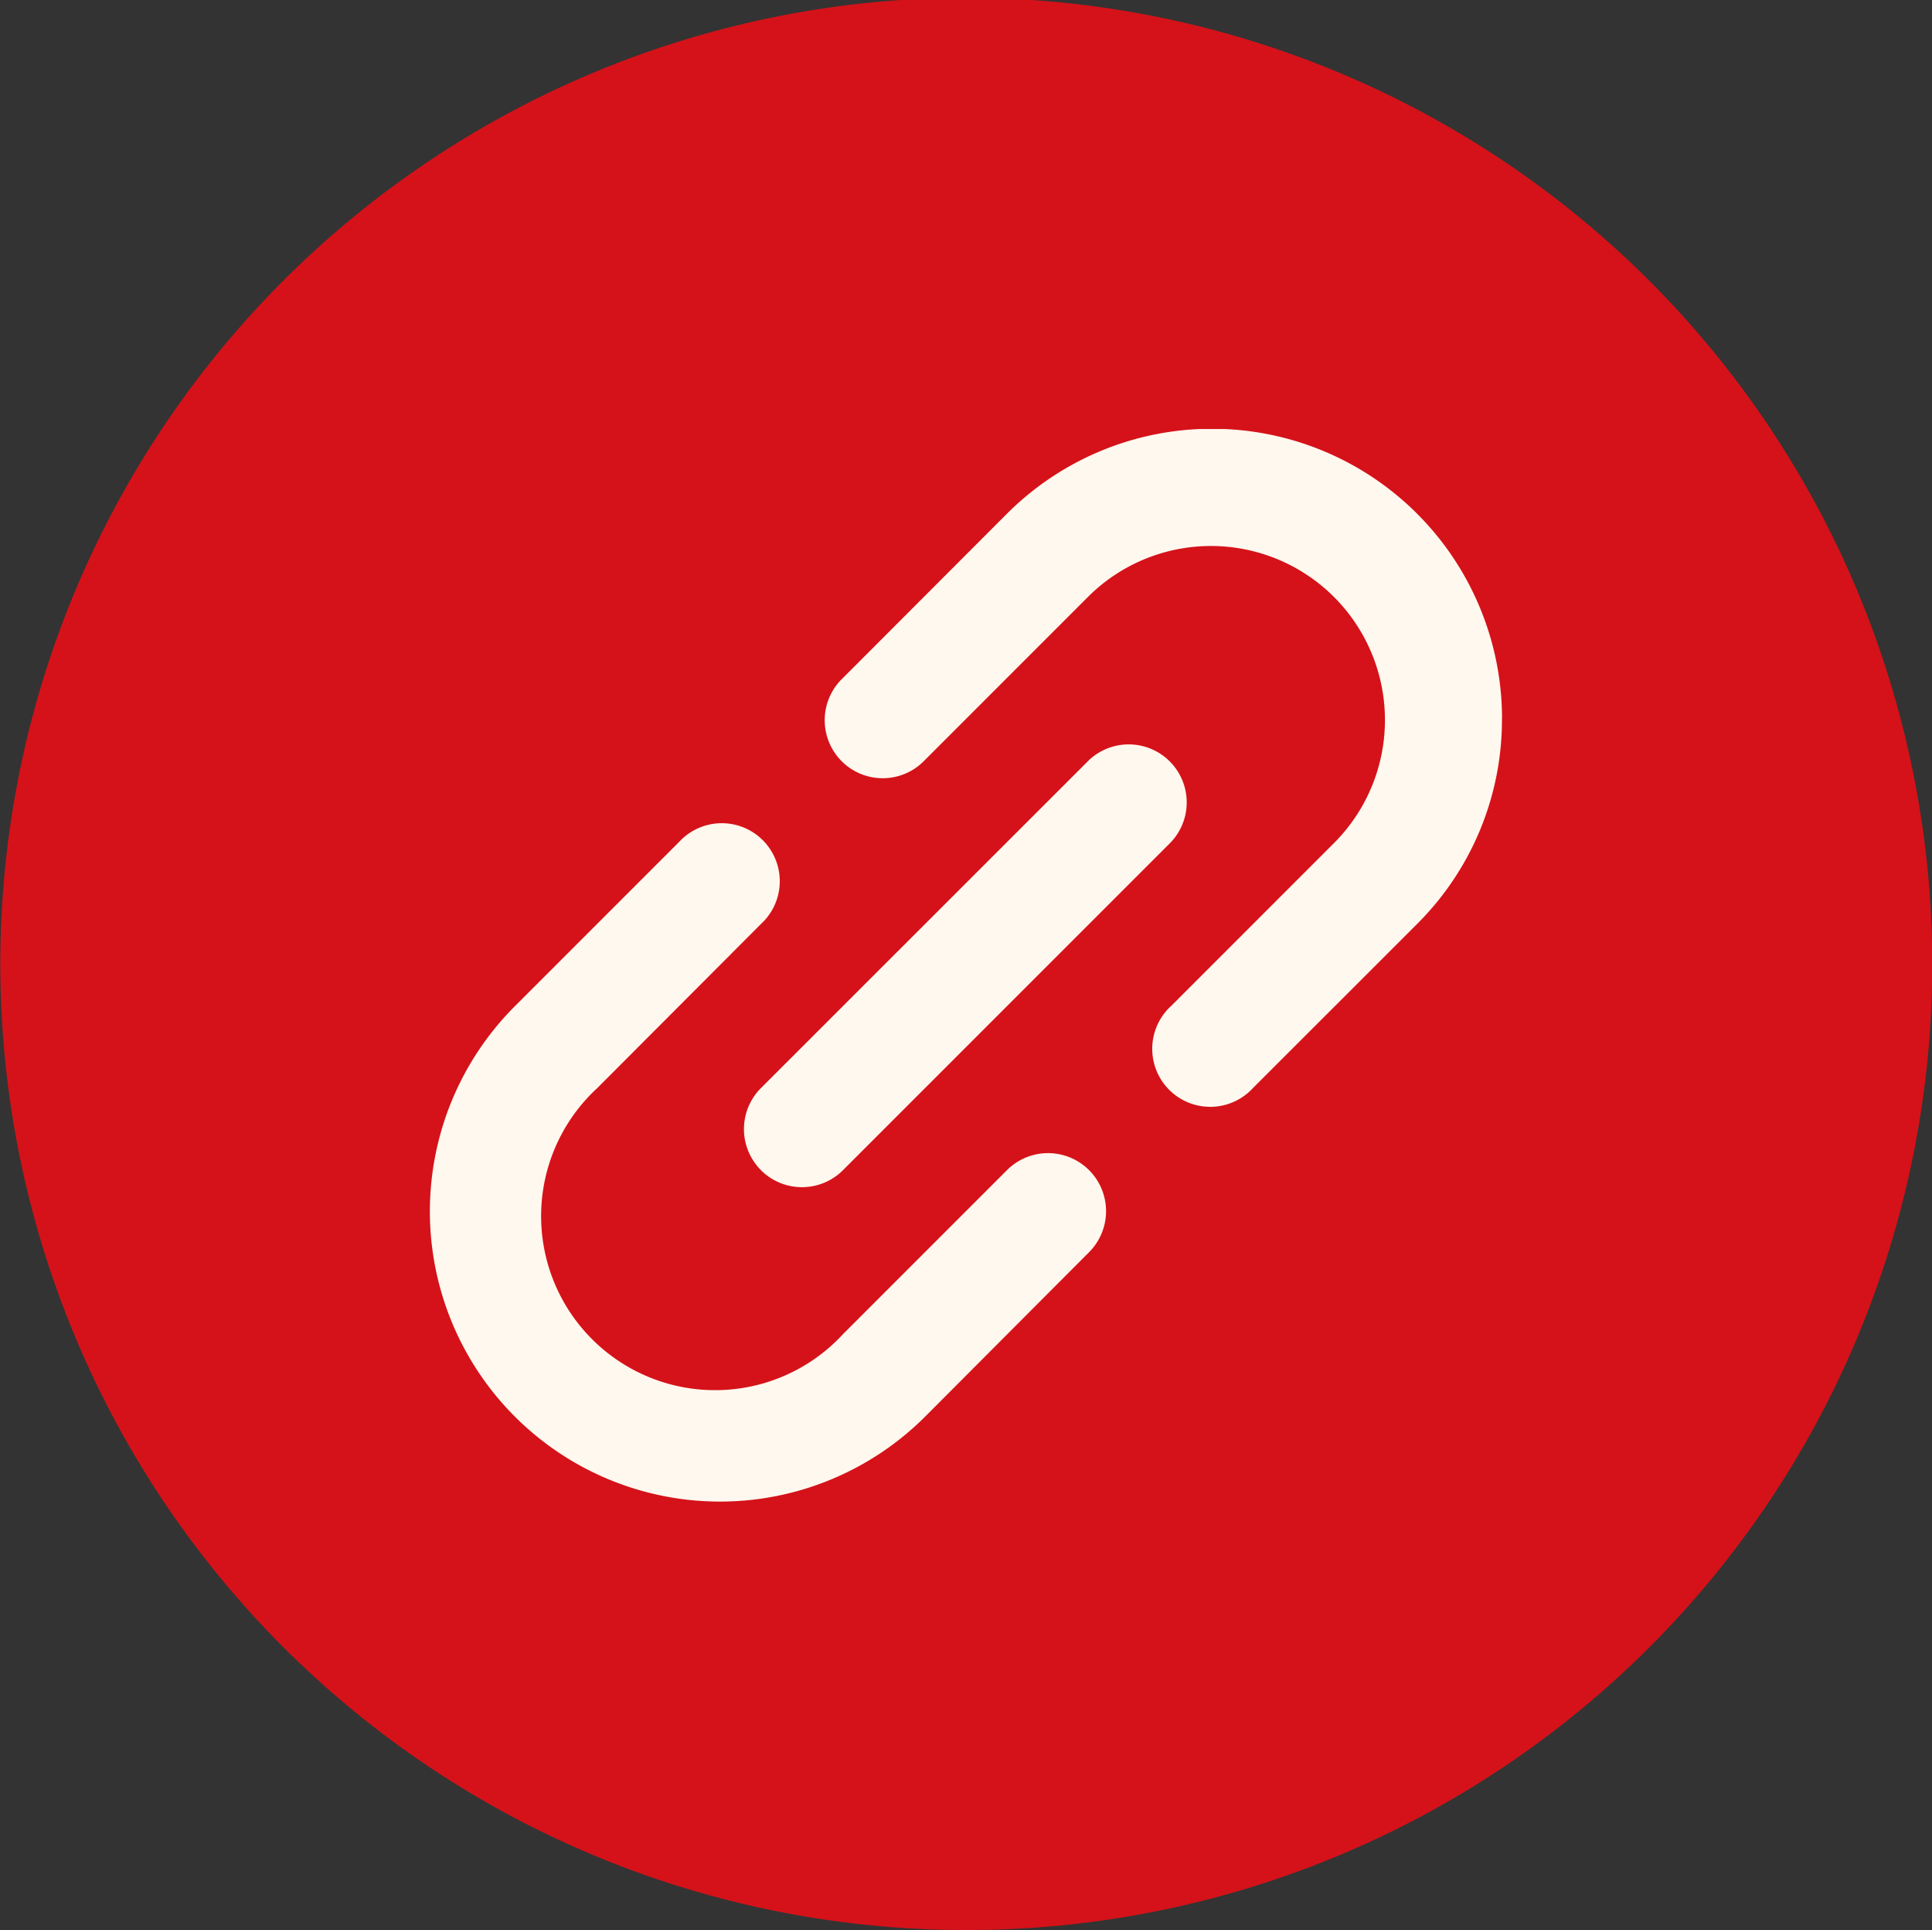
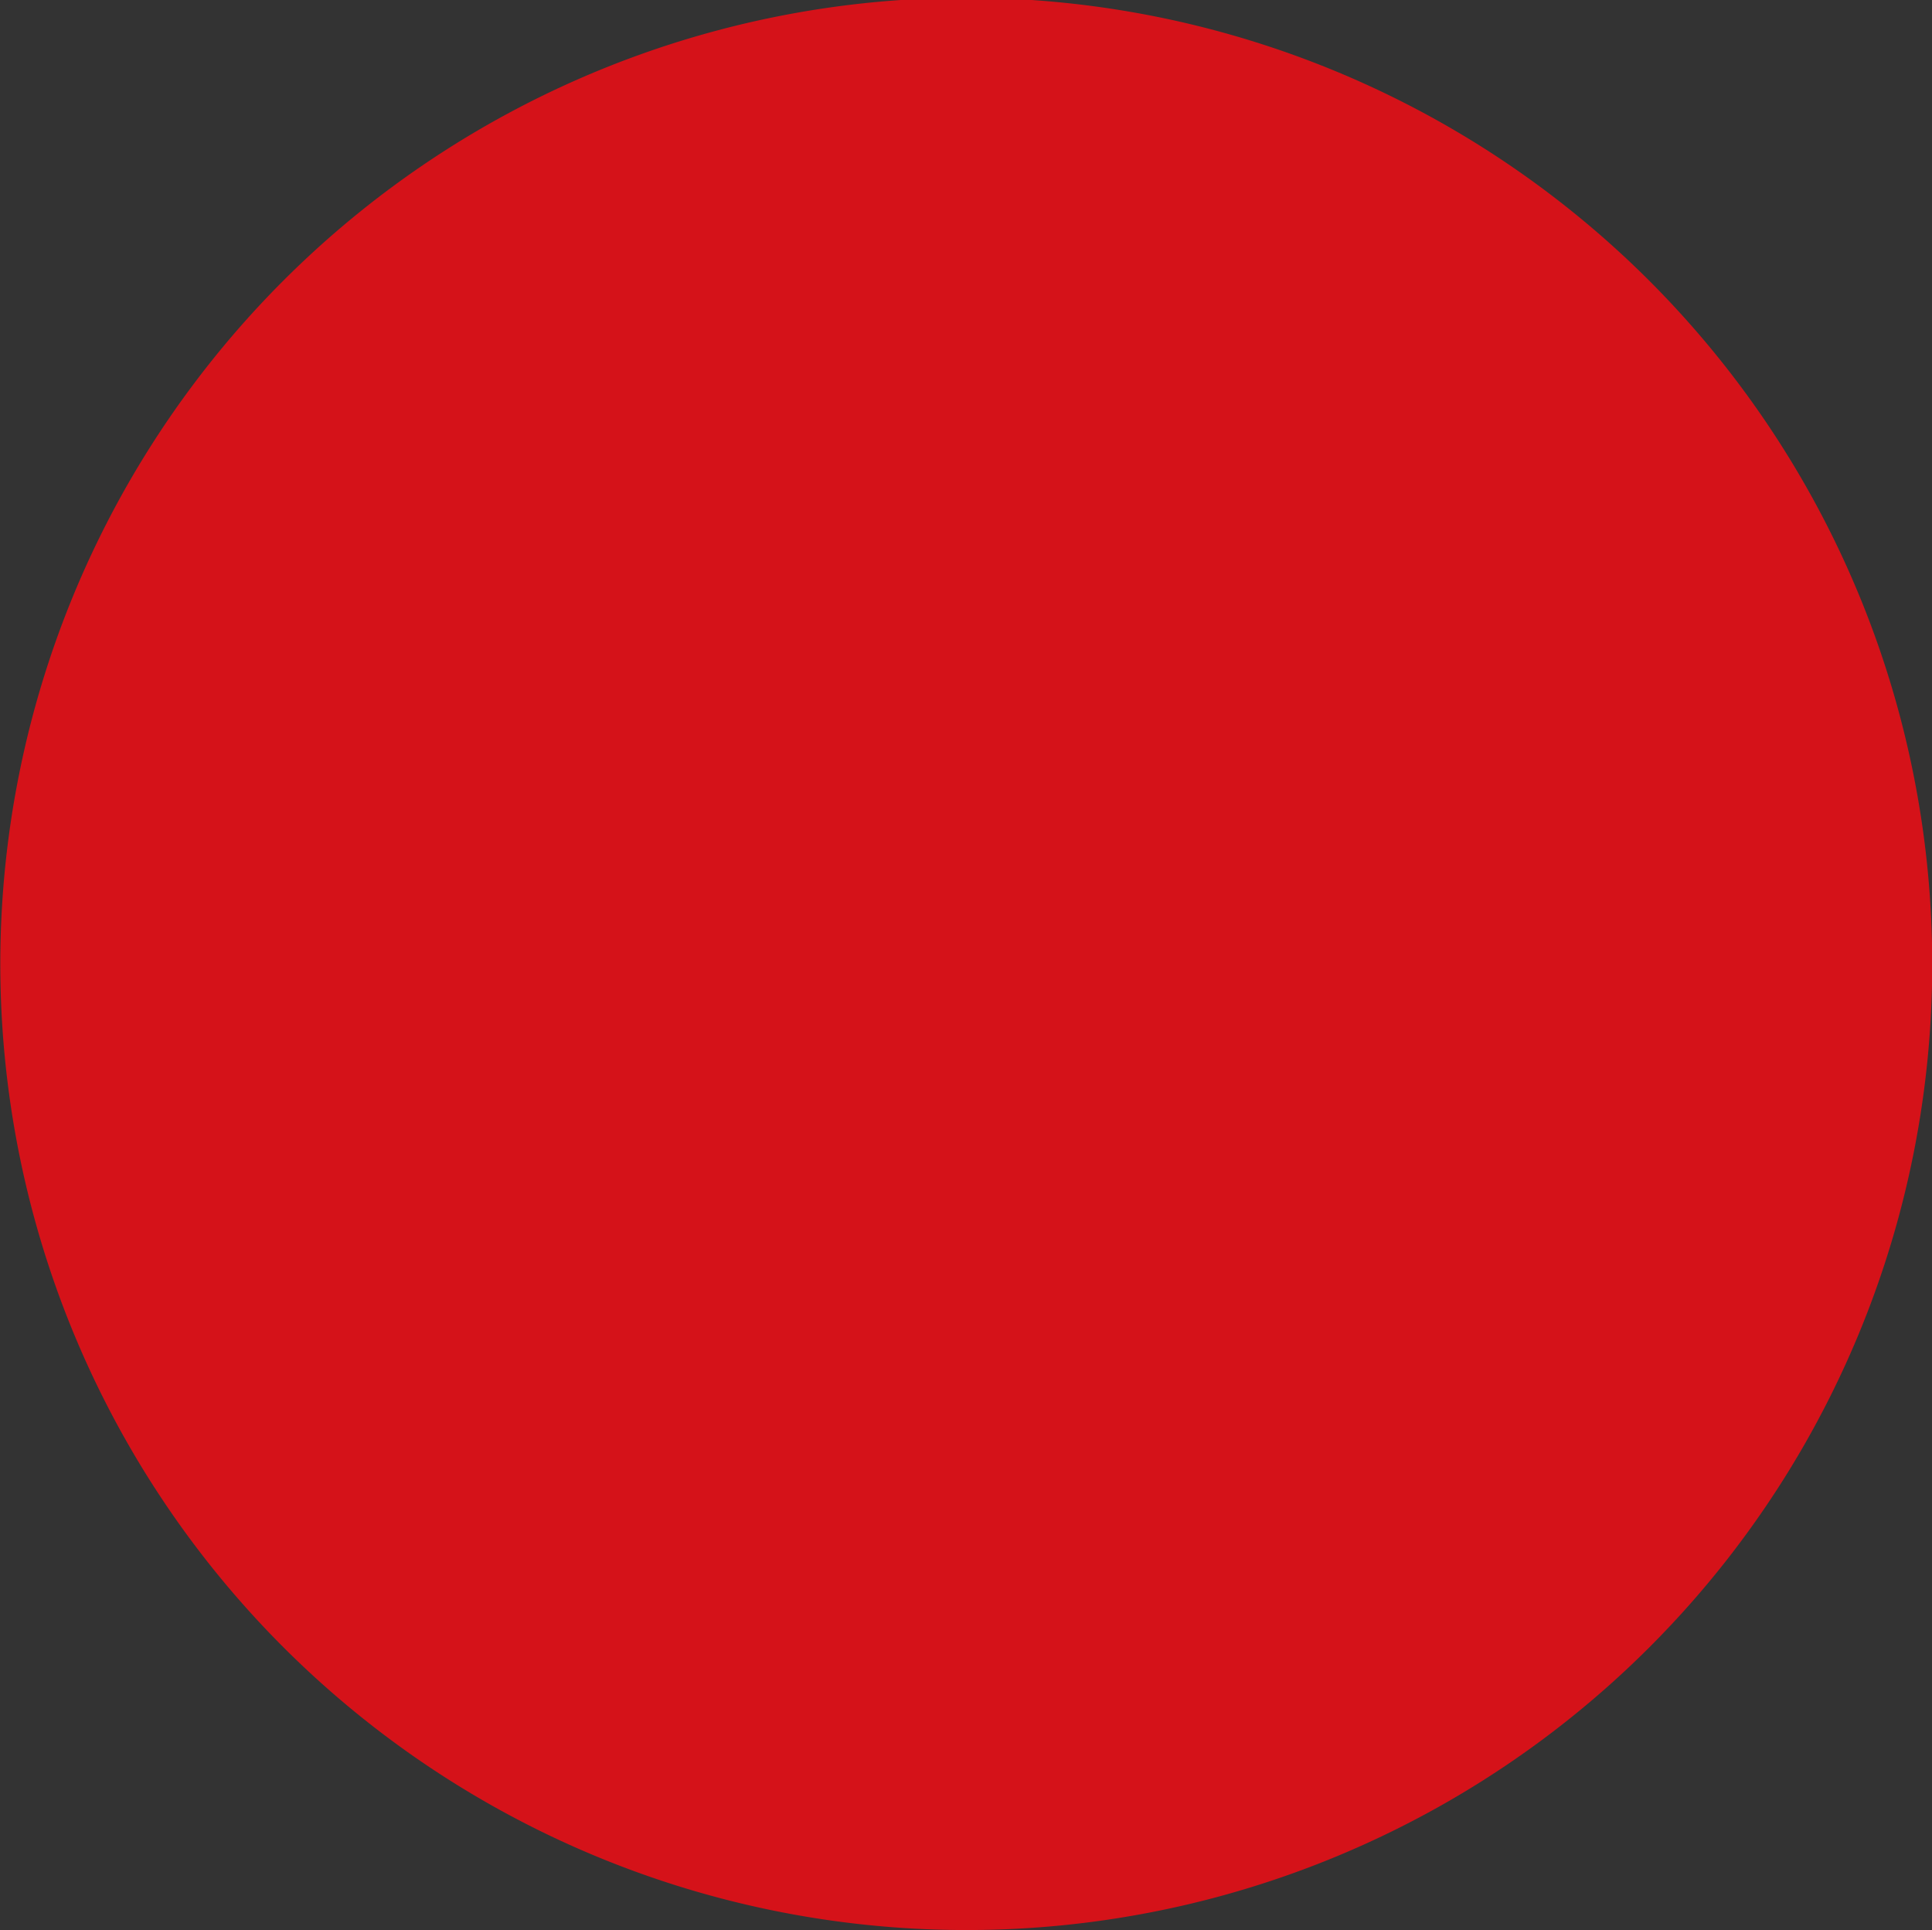
<svg xmlns="http://www.w3.org/2000/svg" id="Groupe_785" data-name="Groupe 785" width="25.415" height="25.385" viewBox="0 0 25.415 25.385">
  <rect x="0" y="0" width="25.415" height="25.385" fill="#333333" stroke="none" />
  <defs>
    <clipPath id="clip-path">
-       <rect id="Rectangle_334" data-name="Rectangle 334" width="14.103" height="14.1" fill="#fff8ef" />
-     </clipPath>
+       </clipPath>
  </defs>
  <path id="Tracé_1618" data-name="Tracé 1618" d="M69.8,75.334A12.707,12.707,0,1,0,57.089,88.026,12.7,12.7,0,0,0,69.8,75.334" transform="translate(-44.382 -62.641)" fill="#d51219" />
  <g id="Groupe_503" data-name="Groupe 503" transform="translate(5.656 5.643)">
    <g id="Groupe_502" data-name="Groupe 502" transform="translate(0 0)" clip-path="url(#clip-path)">
-       <path id="Tracé_1619" data-name="Tracé 1619" d="M7.591,9.426,5.433,11.584A2.289,2.289,0,1,1,2.2,8.348L4.354,6.189A.763.763,0,1,0,3.276,5.111L1.118,7.269h0a3.815,3.815,0,0,0,5.395,5.4h0L8.67,10.506A.763.763,0,0,0,7.591,9.426" transform="translate(0 0.321)" fill="#fff8ef" />
-       <path id="Tracé_1620" data-name="Tracé 1620" d="M13.782,3.813a3.815,3.815,0,0,0-6.512-2.7L5.113,3.273A.763.763,0,1,0,6.191,4.352L8.349,2.194a2.289,2.289,0,0,1,3.237,3.237L9.428,7.589a.763.763,0,1,0,1.078,1.078L12.664,6.51h0a3.789,3.789,0,0,0,1.117-2.7" transform="translate(0.321 0)" fill="#fff8ef" />
      <path id="Tracé_1621" data-name="Tracé 1621" d="M4.1,9.493a.763.763,0,0,0,1.079,0L9.495,5.177A.763.763,0,0,0,8.415,4.1L4.1,8.413a.763.763,0,0,0,0,1.079" transform="translate(0.254 0.255)" fill="#fff8ef" />
    </g>
  </g>
</svg>